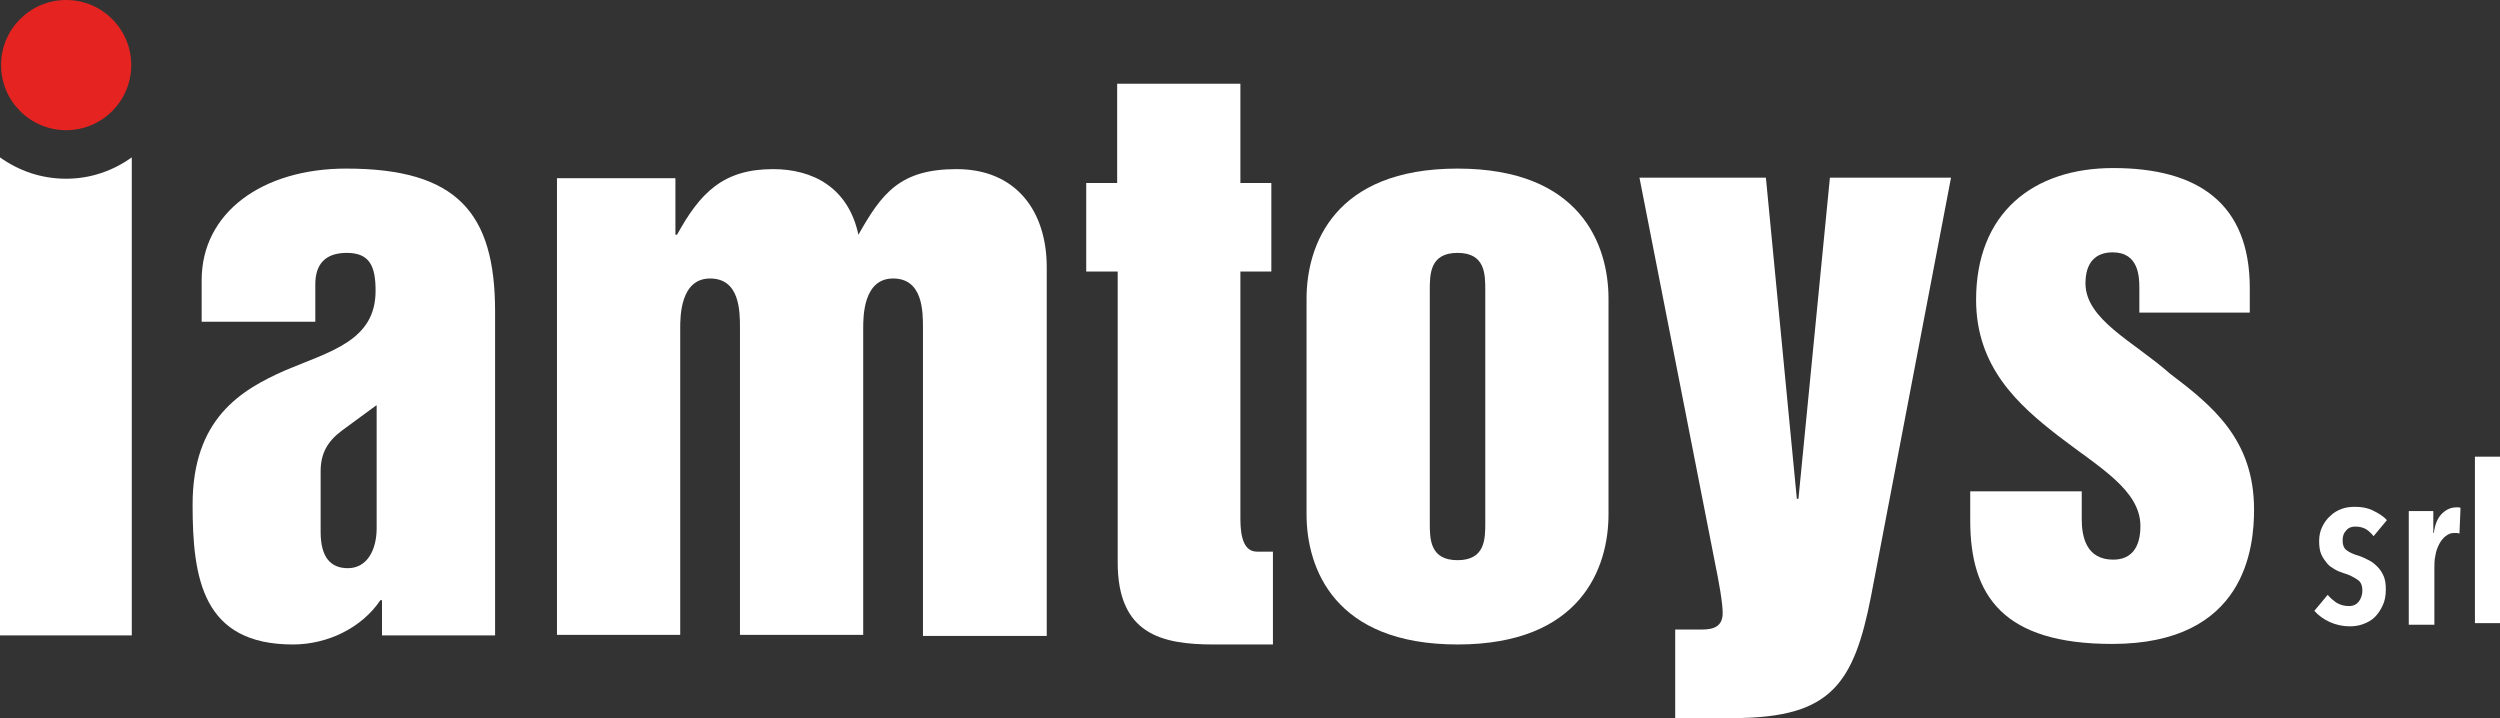
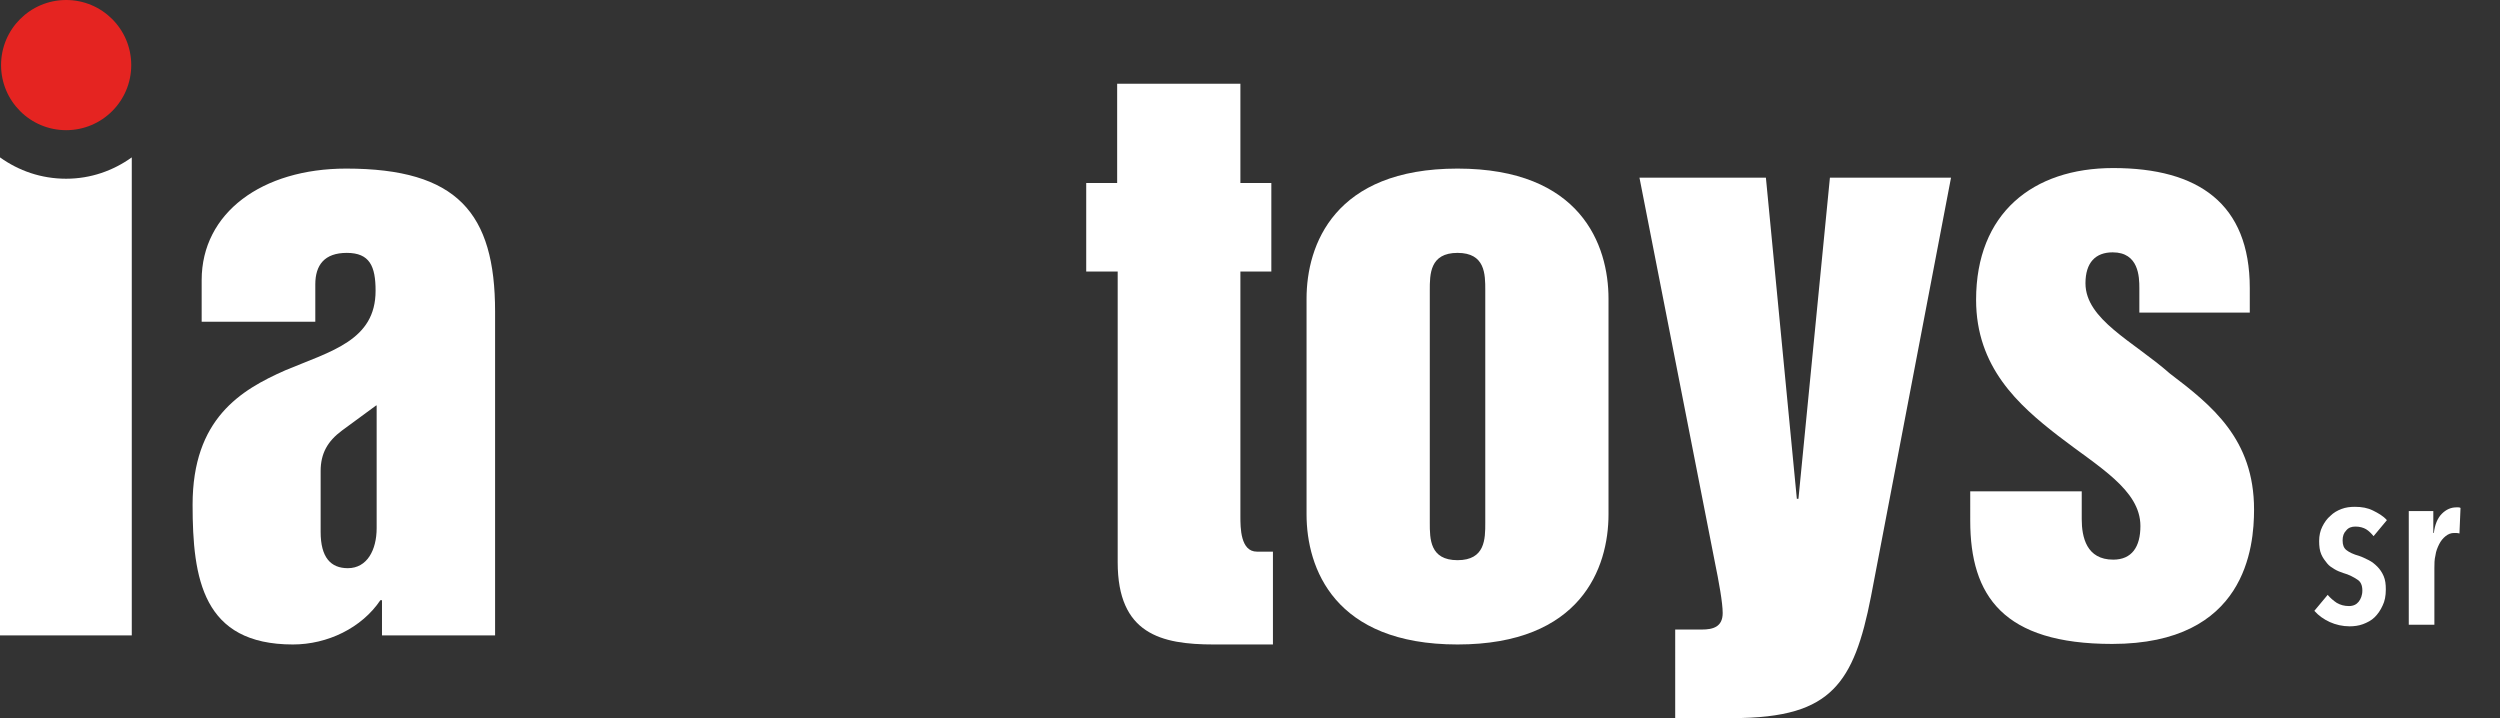
<svg xmlns="http://www.w3.org/2000/svg" version="1.1" id="Livello_1" x="0px" y="0px" viewBox="0 0 468.6 134.6" style="enable-background:new 0 0 468.6 134.6;" xml:space="preserve">
  <rect x="0" y="0" width="468.6" height="134.6" fill="#333333" stroke="none" />
  <style type="text/css">
	.st0{fill:#FFFFFF;}
	.st1{fill:#E52421;}
</style>
  <g>
    <path class="st0" d="M92.8,119.1H71.6v-6.6h-0.3c-3.5,5.2-9.9,8.3-16.4,8.3c-16.9,0-18.8-12.3-18.8-26.2c0-16.1,9-21.5,17.4-25.2   c8.6-3.6,16.9-5.6,16.9-14.9c0-4.6-1.1-7.1-5.4-7.1c-4.2,0-5.9,2.3-5.9,5.9v7H37.8v-7.8c0-12.6,11.3-20.9,27.1-20.9   c20.8,0,27.9,8.3,27.9,26.8V119.1z M70.5,76l-6.4,4.7c-2.7,2-4,4.3-4,7.6v11.4c0,4.8,1.9,6.8,5.1,6.8c3.6,0,5.4-3.4,5.4-7.5V76z" />
-     <path class="st0" d="M104.3,33.4h22.3V44h0.3c4.3-7.8,8.6-12.3,18-12.3c7.4,0,14.1,3.4,16,12.3c4.4-7.8,7.8-12.3,18.4-12.3   c11.1,0,16.9,7.8,16.9,18.4v69.1H173V61.5c0-3.1,0-9.3-5.6-9.3c-5.6,0-5.6,7.2-5.6,9.3v57.5h-23.1V61.5c0-3.1,0-9.3-5.6-9.3   c-5.6,0-5.6,7.2-5.6,9.3v57.5h-23.1V33.4z" />
    <path class="st0" d="M209.4,50.9h-5.8V34.3h5.8V15.7h23.1v18.6h5.8v16.6h-5.8v45.9c0,2.1,0,6.6,3.1,6.6h3v17.4h-11.1   c-9.9,0-18-2-18-15.4V50.9z" />
    <path class="st0" d="M244.9,56c0-10.1,5.2-24.4,28.3-24.4c23.1,0,28.3,14.3,28.3,24.4v40.4c0,10.1-5.2,24.4-28.3,24.4   c-23.1,0-28.3-14.3-28.3-24.4V56z M268,98c0,3,0,7,5.2,7s5.2-4,5.2-7V54.4c0-3,0-7-5.2-7s-5.2,4-5.2,7V98z" />
    <path class="st0" d="M313.8,118h5.2c2.1,0,3.9-0.5,3.9-3.1c0-1.9-0.7-5.8-1.5-9.7l-14.1-71.9H331l5.8,60.2h0.3l5.9-60.2h22.7   l-15,78.5c-1.6,8.2-3.5,13.8-7.1,17.4c-3.6,3.6-9,5.4-18.9,5.4h-10.7V118z" />
    <path class="st0" d="M369.5,92.1h20.7v5.2c0,3.4,0.9,7.6,5.9,7.6c3.5,0,5.1-2.4,5.1-6.3c0-6.8-7.9-11.1-15.4-16.9   c-7.5-5.8-15.4-12.9-15.4-25.5c0-16.2,10.6-24.7,25.7-24.7c16,0,25.6,6.7,25.6,22.5v4.6H401v-4.6c0-2.1-0.1-6.7-5-6.7   c-3.2,0-5.1,1.9-5.1,5.8c0,6.8,9,10.9,15.8,16.9c7.9,6,15.8,12.3,15.8,25.5c0,7-1.5,25.2-26.6,25.2c-20.4,0-26.6-9-26.6-23.1V92.1z   " />
  </g>
  <g>
    <path class="st0" d="M444.9,100.5c-0.4-0.5-0.9-1-1.4-1.3s-1.2-0.5-2-0.5c-0.7,0-1.3,0.2-1.7,0.7c-0.5,0.5-0.7,1.1-0.7,1.9   c0,0.8,0.2,1.4,0.7,1.8s1.3,0.8,2.4,1.1c0.6,0.2,1.2,0.5,1.8,0.8c0.6,0.3,1.1,0.7,1.6,1.2c0.5,0.5,0.9,1.1,1.2,1.8   c0.3,0.7,0.4,1.5,0.4,2.5c0,1.2-0.2,2.2-0.6,3c-0.4,0.9-0.9,1.6-1.5,2.2c-0.6,0.6-1.4,1-2.2,1.3c-0.8,0.3-1.7,0.4-2.5,0.4   c-1.3,0-2.6-0.3-3.7-0.8c-1.1-0.5-2.1-1.2-2.9-2.1l2.5-3c0.5,0.6,1.1,1.1,1.7,1.5c0.7,0.4,1.4,0.6,2.3,0.6c0.8,0,1.4-0.3,1.8-0.8   c0.4-0.5,0.7-1.2,0.7-2.1c0-1-0.3-1.7-1-2.1c-0.6-0.4-1.5-0.9-2.6-1.2c-0.6-0.2-1.1-0.4-1.6-0.7c-0.5-0.3-1-0.6-1.4-1.1   c-0.4-0.5-0.8-1-1.1-1.7c-0.3-0.7-0.4-1.5-0.4-2.5c0-1,0.2-1.9,0.6-2.7c0.4-0.8,0.9-1.5,1.5-2c0.6-0.6,1.3-1,2.1-1.3   c0.8-0.3,1.6-0.4,2.5-0.4c1.3,0,2.4,0.2,3.4,0.7c1,0.5,1.9,1,2.6,1.8L444.9,100.5z" />
    <path class="st0" d="M457.7,96.3c0.8-0.8,1.7-1.2,2.7-1.2c0.1,0,0.3,0,0.4,0c0.1,0,0.2,0,0.4,0.1l-0.2,4.8c-0.3-0.1-0.6-0.1-1-0.1   c-0.6,0-1.1,0.2-1.6,0.6c-0.5,0.4-0.9,0.9-1.2,1.5c-0.3,0.6-0.6,1.3-0.7,2.1c-0.2,0.8-0.2,1.6-0.2,2.4v10.6h-4.8V95.8h4.6v4.1h0.1   C456.4,98.3,456.9,97.1,457.7,96.3z" />
-     <path class="st0" d="M463.9,116.9V85.6h4.7v31.2H463.9z" />
  </g>
  <circle class="st1" cx="12.4" cy="12.2" r="12.2" />
  <g>
    <path class="st0" d="M0,29.5v89.6h24.7V29.5c-3.5,2.5-7.7,4-12.3,4C7.7,33.5,3.5,32,0,29.5z" />
  </g>
</svg>